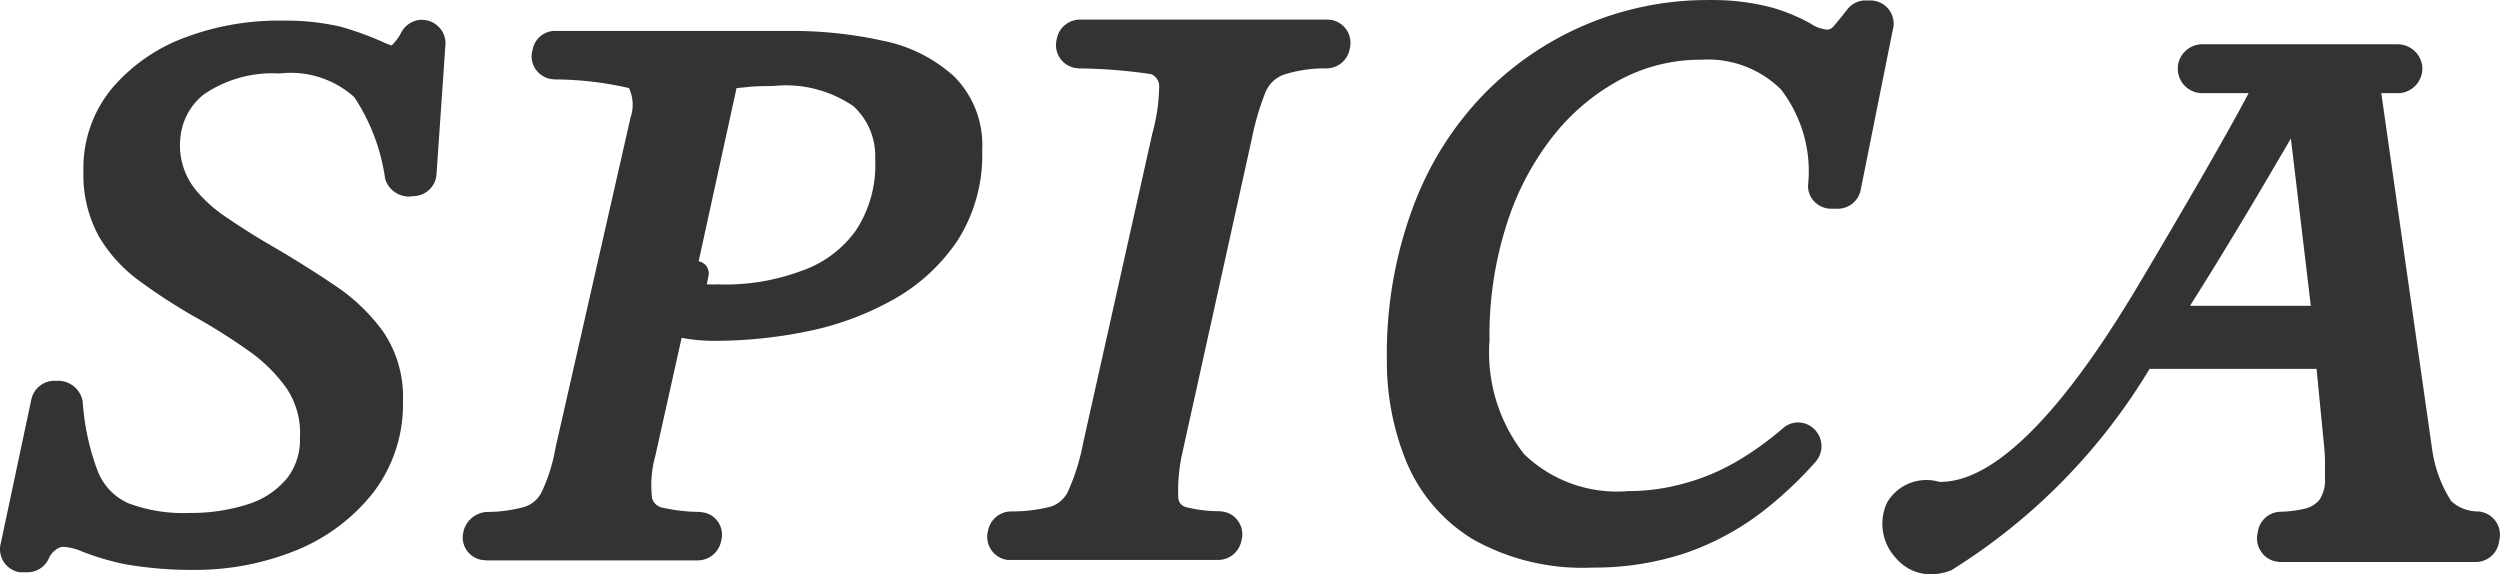
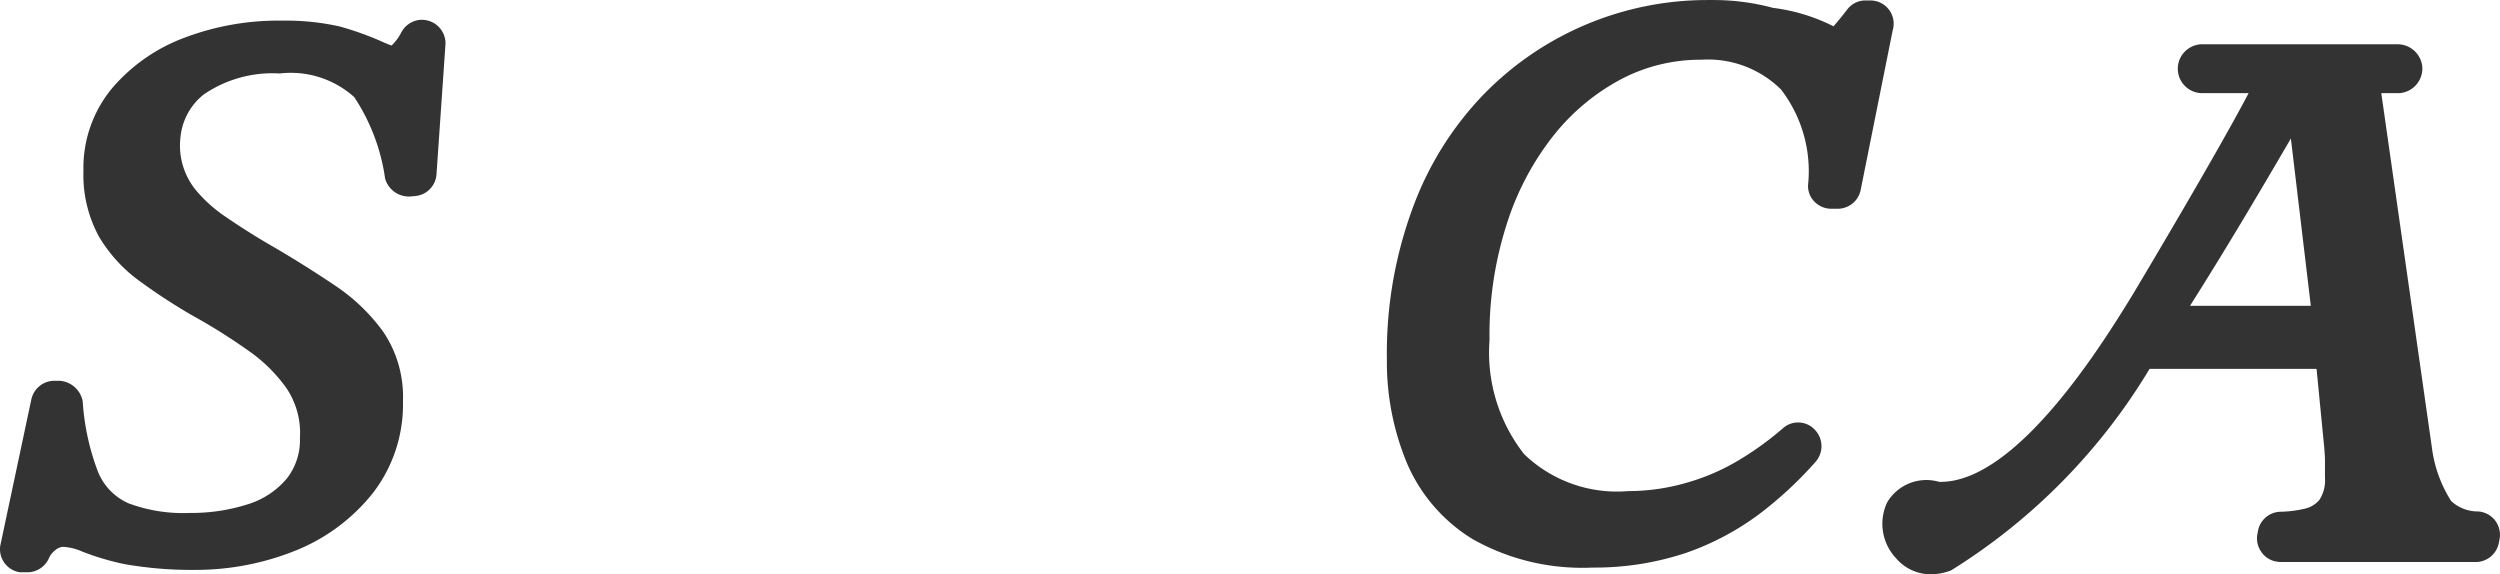
<svg xmlns="http://www.w3.org/2000/svg" width="74" height="17" viewBox="0 0 74 17">
  <defs>
    <clipPath id="clip-path">
      <rect id="長方形_62" data-name="長方形 62" width="74" height="17" fill="#333" />
    </clipPath>
  </defs>
  <g id="グループ_664" data-name="グループ 664" transform="translate(0 0)">
    <g id="グループ_663" data-name="グループ 663" transform="translate(0 0)" clip-path="url(#clip-path)">
      <path id="パス_1906" data-name="パス 1906" d="M12.47.239v0l-.032,0a.7.7,0,0,0-.572.4A1.5,1.5,0,0,1,11.591,1C11.517.974,11.4.927,11.31.885A8.992,8.992,0,0,0,10.061.437,7.205,7.205,0,0,0,8.487.262c-.085,0-.177,0-.254,0a7.823,7.823,0,0,0-2.727.49,5.192,5.192,0,0,0-2.177,1.5,3.687,3.687,0,0,0-.858,2.46,3.8,3.8,0,0,0,.463,1.949,4.383,4.383,0,0,0,1.2,1.311A17.259,17.259,0,0,0,5.678,8.981a17.312,17.312,0,0,1,1.639,1.025A4.6,4.6,0,0,1,8.479,11.14a2.369,2.369,0,0,1,.4,1.474,1.842,1.842,0,0,1-.386,1.2,2.442,2.442,0,0,1-1.117.752,5.489,5.489,0,0,1-1.751.269A4.638,4.638,0,0,1,3.8,14.548a1.728,1.728,0,0,1-.908-.956,7.119,7.119,0,0,1-.443-2.06.742.742,0,0,0-.7-.609H1.615a.7.7,0,0,0-.684.54L.008,15.808a.691.691,0,0,0,.585.784l.107,0H.809a.7.7,0,0,0,.642-.421.557.557,0,0,1,.174-.222.4.4,0,0,1,.229-.111,1.614,1.614,0,0,1,.587.143,7.894,7.894,0,0,0,1.226.365,11.428,11.428,0,0,0,2.11.175,7.926,7.926,0,0,0,3.01-.587,5.563,5.563,0,0,0,2.271-1.713,4.3,4.3,0,0,0,.871-2.7,3.436,3.436,0,0,0-.592-2.06A5.587,5.587,0,0,0,9.912,8.1c-.545-.367-1.137-.742-1.766-1.111-.51-.291-1-.6-1.47-.922a4.193,4.193,0,0,1-.843-.747,2.083,2.083,0,0,1-.49-1.607,1.837,1.837,0,0,1,.692-1.267A3.6,3.6,0,0,1,8.28,1.827a2.807,2.807,0,0,1,2.207.7A5.831,5.831,0,0,1,11.4,4.937a.732.732,0,0,0,.759.53l.127-.012a.691.691,0,0,0,.634-.624l.269-3.9A.7.7,0,0,0,12.47.239Zm0,.367Z" transform="translate(-0.001 0.348)" fill="#333" />
-       <path id="パス_1907" data-name="パス 1907" d="M17.956.665A12.463,12.463,0,0,0,15.123.372H8.279a.671.671,0,0,0-.7.537l-.025.106a.67.67,0,0,0,.122.508.682.682,0,0,0,.45.274c.017,0,.087.01.1.01a9.928,9.928,0,0,1,2.2.256,1.159,1.159,0,0,1,.047.872L8.251,12.716a5.032,5.032,0,0,1-.413,1.314.857.857,0,0,1-.527.436,4.165,4.165,0,0,1-1.082.143.758.758,0,0,0-.692.54l-.022.1a.676.676,0,0,0,.545.779c.027,0,.122.015.147.015h6.257a.706.706,0,0,0,.682-.535l.025-.108a.664.664,0,0,0-.117-.508.632.632,0,0,0-.41-.264.956.956,0,0,0-.147-.02,5.1,5.1,0,0,1-1.067-.123.4.4,0,0,1-.318-.274,3.208,3.208,0,0,1,.095-1.262l.779-3.495.08.017a5.442,5.442,0,0,0,.876.074,13.749,13.749,0,0,0,2.752-.278,8.745,8.745,0,0,0,2.548-.939,5.528,5.528,0,0,0,1.918-1.765A4.7,4.7,0,0,0,20.882,3.9a2.871,2.871,0,0,0-.831-2.181A4.408,4.408,0,0,0,17.956.665Zm-4.349,1.4.44-.044c.167-.012.373-.017.664-.02a3.531,3.531,0,0,1,2.361.6,2,2,0,0,1,.642,1.572,3.5,3.5,0,0,1-.58,2.117,3.294,3.294,0,0,1-1.6,1.183,6.436,6.436,0,0,1-2.488.4c-.1.007-.211,0-.316,0l.05-.249a.363.363,0,0,0-.291-.434l1.12-5.119" transform="translate(8.191 0.544)" fill="#333" />
-       <path id="パス_1908" data-name="パス 1908" d="M21.946.247A1.376,1.376,0,0,0,21.8.235H14.5a.7.7,0,0,0-.684.54l-.022.106a.689.689,0,0,0,.58.789c.015,0,.082.01.1.01a15.4,15.4,0,0,1,2.13.17.391.391,0,0,1,.236.394,5.414,5.414,0,0,1-.2,1.353l-2.047,9.158a6.45,6.45,0,0,1-.445,1.434.862.862,0,0,1-.512.461,4.539,4.539,0,0,1-1.139.143h-.035a.7.7,0,0,0-.682.545l-.02.091a.693.693,0,0,0,.585.8l.107,0h6.137a.7.7,0,0,0,.677-.532l.025-.106a.678.678,0,0,0-.114-.513.664.664,0,0,0-.418-.274,1.026,1.026,0,0,0-.149-.017,4.111,4.111,0,0,1-.975-.121.3.3,0,0,1-.229-.281A5.1,5.1,0,0,1,17.54,13l2.045-9.249a7.81,7.81,0,0,1,.4-1.36.931.931,0,0,1,.54-.525,4,4,0,0,1,1.222-.187h.042a.7.7,0,0,0,.682-.53l.022-.106A.688.688,0,0,0,21.946.247Z" transform="translate(17.471 0.345)" fill="#333" />
-       <path id="パス_1909" data-name="パス 1909" d="M31.022.044a.726.726,0,0,0-.209-.032h-.144a.676.676,0,0,0-.545.276c-.144.185-.271.343-.4.49a.265.265,0,0,1-.172.1,1.042,1.042,0,0,1-.5-.177A5.446,5.446,0,0,0,27.935.232,6.806,6.806,0,0,0,26.2,0a1.763,1.763,0,0,0-.229,0,9.246,9.246,0,0,0-6.578,2.768,9.555,9.555,0,0,0-2.115,3.362,12.4,12.4,0,0,0-.774,4.52,7.79,7.79,0,0,0,.577,3.017,4.88,4.88,0,0,0,1.968,2.294,6.6,6.6,0,0,0,3.222.845c.1,0,.206,0,.311-.007a8.543,8.543,0,0,0,2.774-.434,8.015,8.015,0,0,0,2.237-1.2A11.478,11.478,0,0,0,29.2,13.661a.7.7,0,0,0-.025-.937.675.675,0,0,0-.95-.047,9.215,9.215,0,0,1-1.309.946,6.359,6.359,0,0,1-1.575.675,6.153,6.153,0,0,1-1.687.237,3.962,3.962,0,0,1-3.087-1.092,4.871,4.871,0,0,1-1.025-3.374,10.712,10.712,0,0,1,.508-3.431,8.2,8.2,0,0,1,1.381-2.62,6.362,6.362,0,0,1,1.993-1.668A5.038,5.038,0,0,1,25.8,1.767h.01a3.073,3.073,0,0,1,2.361.882,3.968,3.968,0,0,1,.8,2.824.652.652,0,0,0,.182.488.694.694,0,0,0,.5.217h.2a.694.694,0,0,0,.672-.542L31.475.9A.688.688,0,0,0,31.022.044Z" transform="translate(24.548 0.001)" fill="#333" />
+       <path id="パス_1909" data-name="パス 1909" d="M31.022.044a.726.726,0,0,0-.209-.032h-.144a.676.676,0,0,0-.545.276c-.144.185-.271.343-.4.49A5.446,5.446,0,0,0,27.935.232,6.806,6.806,0,0,0,26.2,0a1.763,1.763,0,0,0-.229,0,9.246,9.246,0,0,0-6.578,2.768,9.555,9.555,0,0,0-2.115,3.362,12.4,12.4,0,0,0-.774,4.52,7.79,7.79,0,0,0,.577,3.017,4.88,4.88,0,0,0,1.968,2.294,6.6,6.6,0,0,0,3.222.845c.1,0,.206,0,.311-.007a8.543,8.543,0,0,0,2.774-.434,8.015,8.015,0,0,0,2.237-1.2A11.478,11.478,0,0,0,29.2,13.661a.7.7,0,0,0-.025-.937.675.675,0,0,0-.95-.047,9.215,9.215,0,0,1-1.309.946,6.359,6.359,0,0,1-1.575.675,6.153,6.153,0,0,1-1.687.237,3.962,3.962,0,0,1-3.087-1.092,4.871,4.871,0,0,1-1.025-3.374,10.712,10.712,0,0,1,.508-3.431,8.2,8.2,0,0,1,1.381-2.62,6.362,6.362,0,0,1,1.993-1.668A5.038,5.038,0,0,1,25.8,1.767h.01a3.073,3.073,0,0,1,2.361.882,3.968,3.968,0,0,1,.8,2.824.652.652,0,0,0,.182.488.694.694,0,0,0,.5.217h.2a.694.694,0,0,0,.672-.542L31.475.9A.688.688,0,0,0,31.022.044Z" transform="translate(24.548 0.001)" fill="#333" />
      <path id="パス_1910" data-name="パス 1910" d="M40.124,14.372a.371.371,0,0,0-.087-.012,1.17,1.17,0,0,1-.8-.306,3.841,3.841,0,0,1-.57-1.57l-1.5-10.506h.545a.733.733,0,0,0,.669-.781.736.736,0,0,0-.7-.665l-5.866,0a.739.739,0,0,0-.5.256.723.723,0,0,0,.532,1.19H33.24c-.92,1.76-3.294,5.737-3.461,6.013-.838,1.36-3.381,5.493-5.657,5.493h-.04a1.35,1.35,0,0,0-1.542.609,1.486,1.486,0,0,0,.259,1.646,1.347,1.347,0,0,0,1.035.481,1.7,1.7,0,0,0,.6-.116,17.822,17.822,0,0,0,5.874-5.964h4.943l.214,2.188c.015.14.027.3.035.476,0,.113,0,.222,0,.335v.224a1.057,1.057,0,0,1-.162.651.792.792,0,0,1-.458.269,3.476,3.476,0,0,1-.7.086.691.691,0,0,0-.662.562l-.015.084a.68.68,0,0,0,.1.522.662.662,0,0,0,.43.3.916.916,0,0,0,.147.02H39.97a.7.7,0,0,0,.677-.567l.017-.091A.691.691,0,0,0,40.124,14.372Zm-8.618-6.1c1.2-1.9,2.145-3.514,2.985-4.951l.59,4.951Z" transform="translate(33.319 0.779)" fill="#333" />
    </g>
  </g>
</svg>